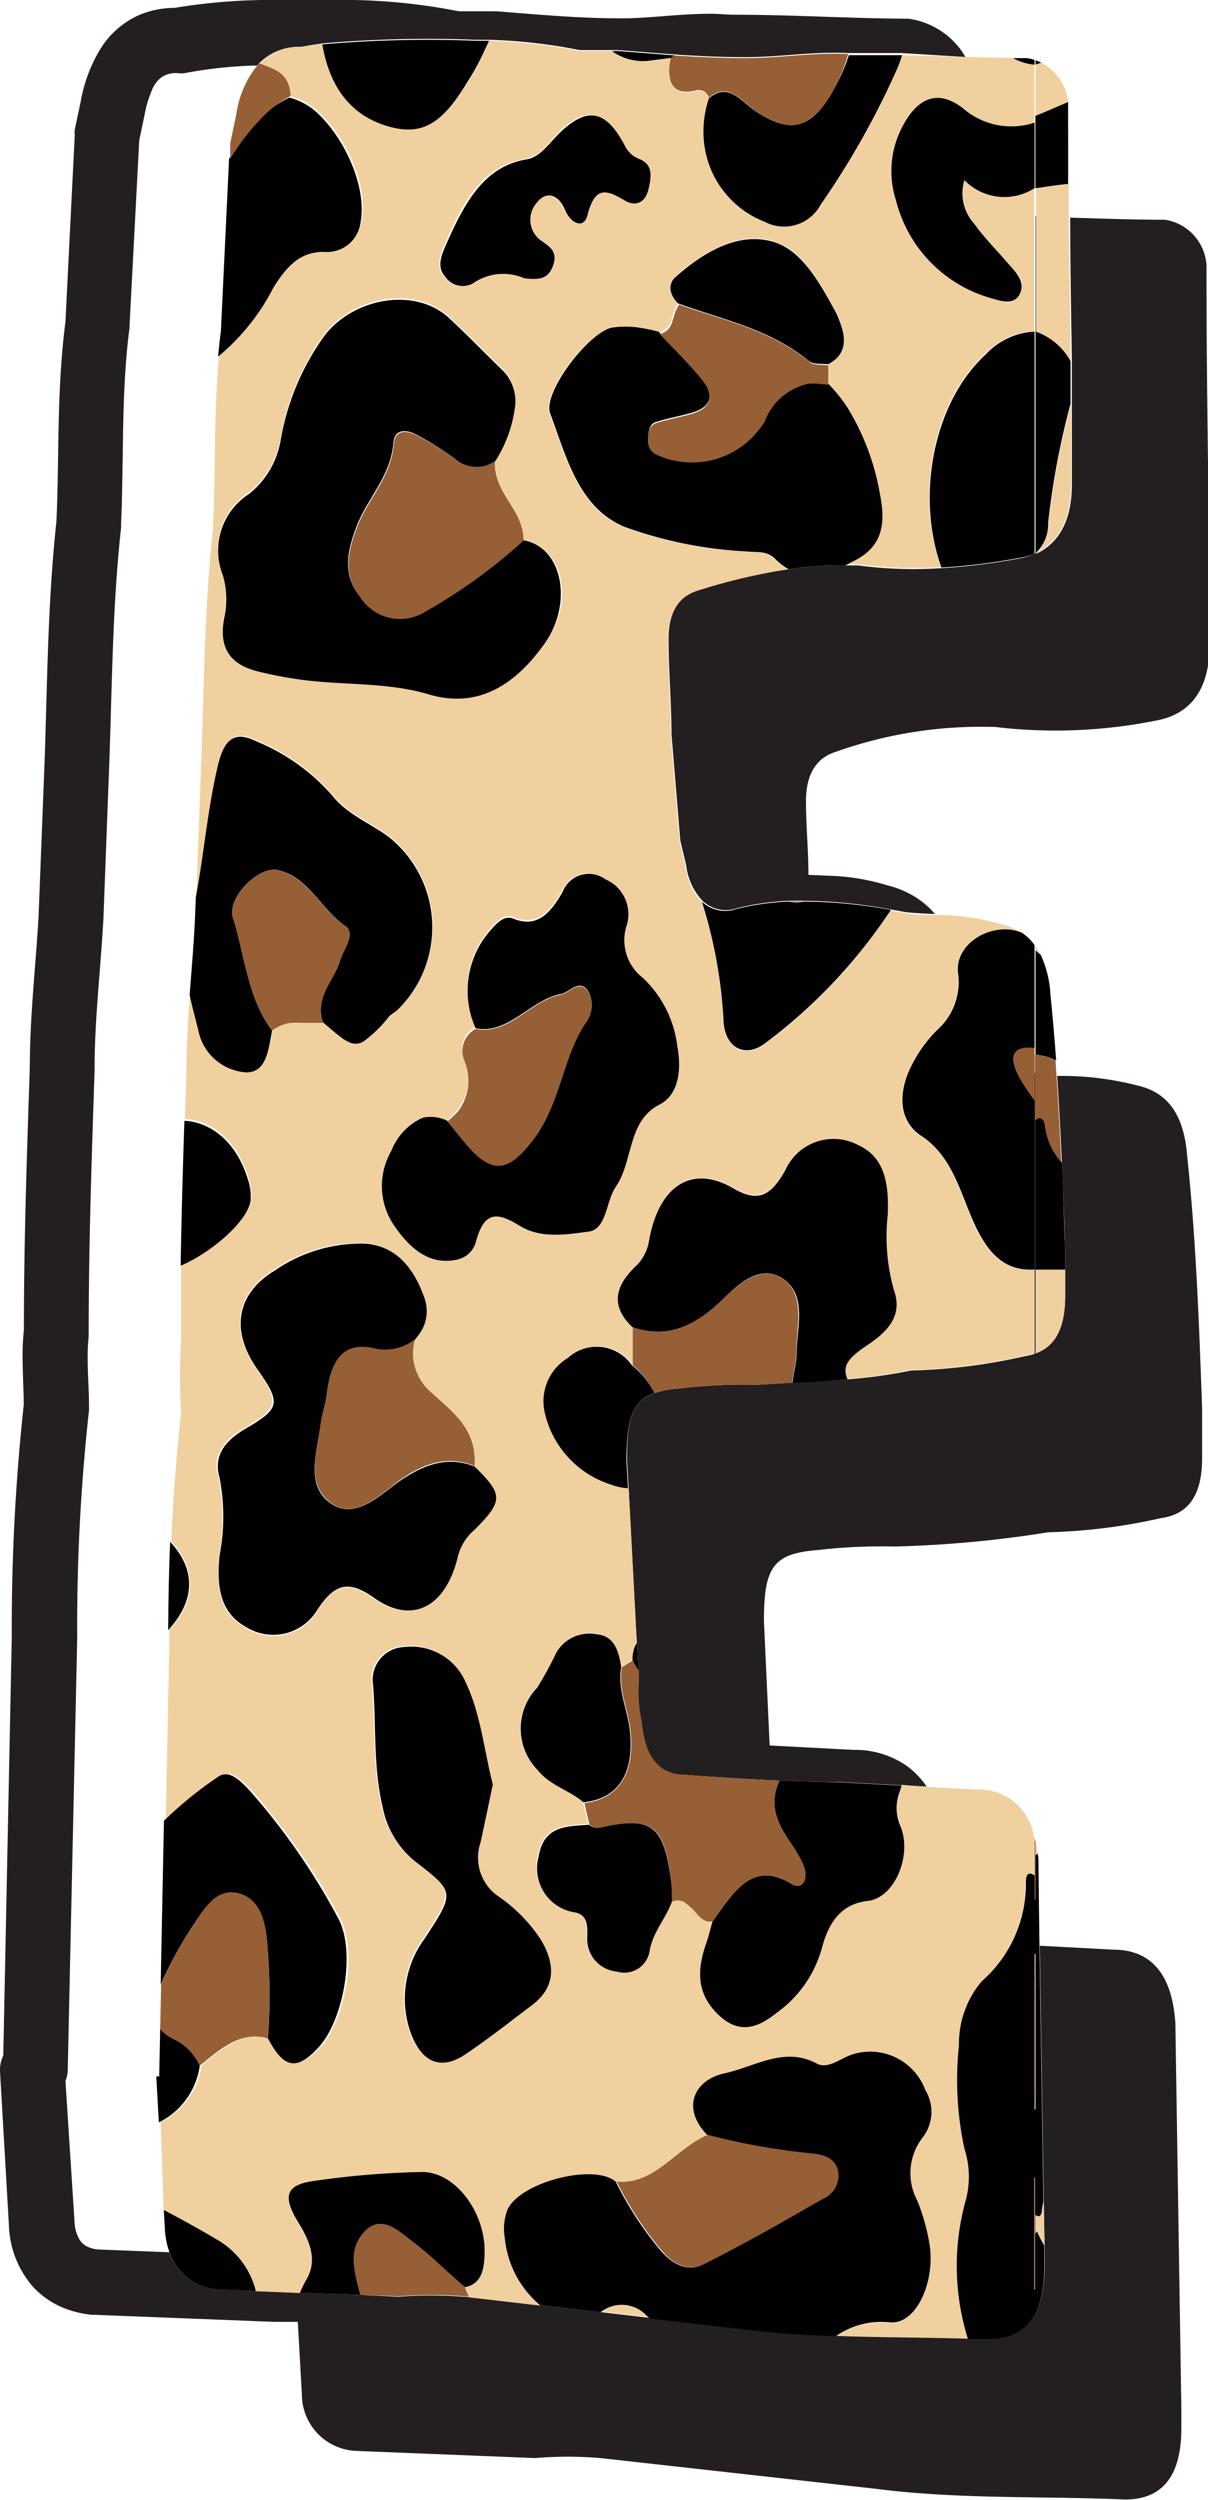
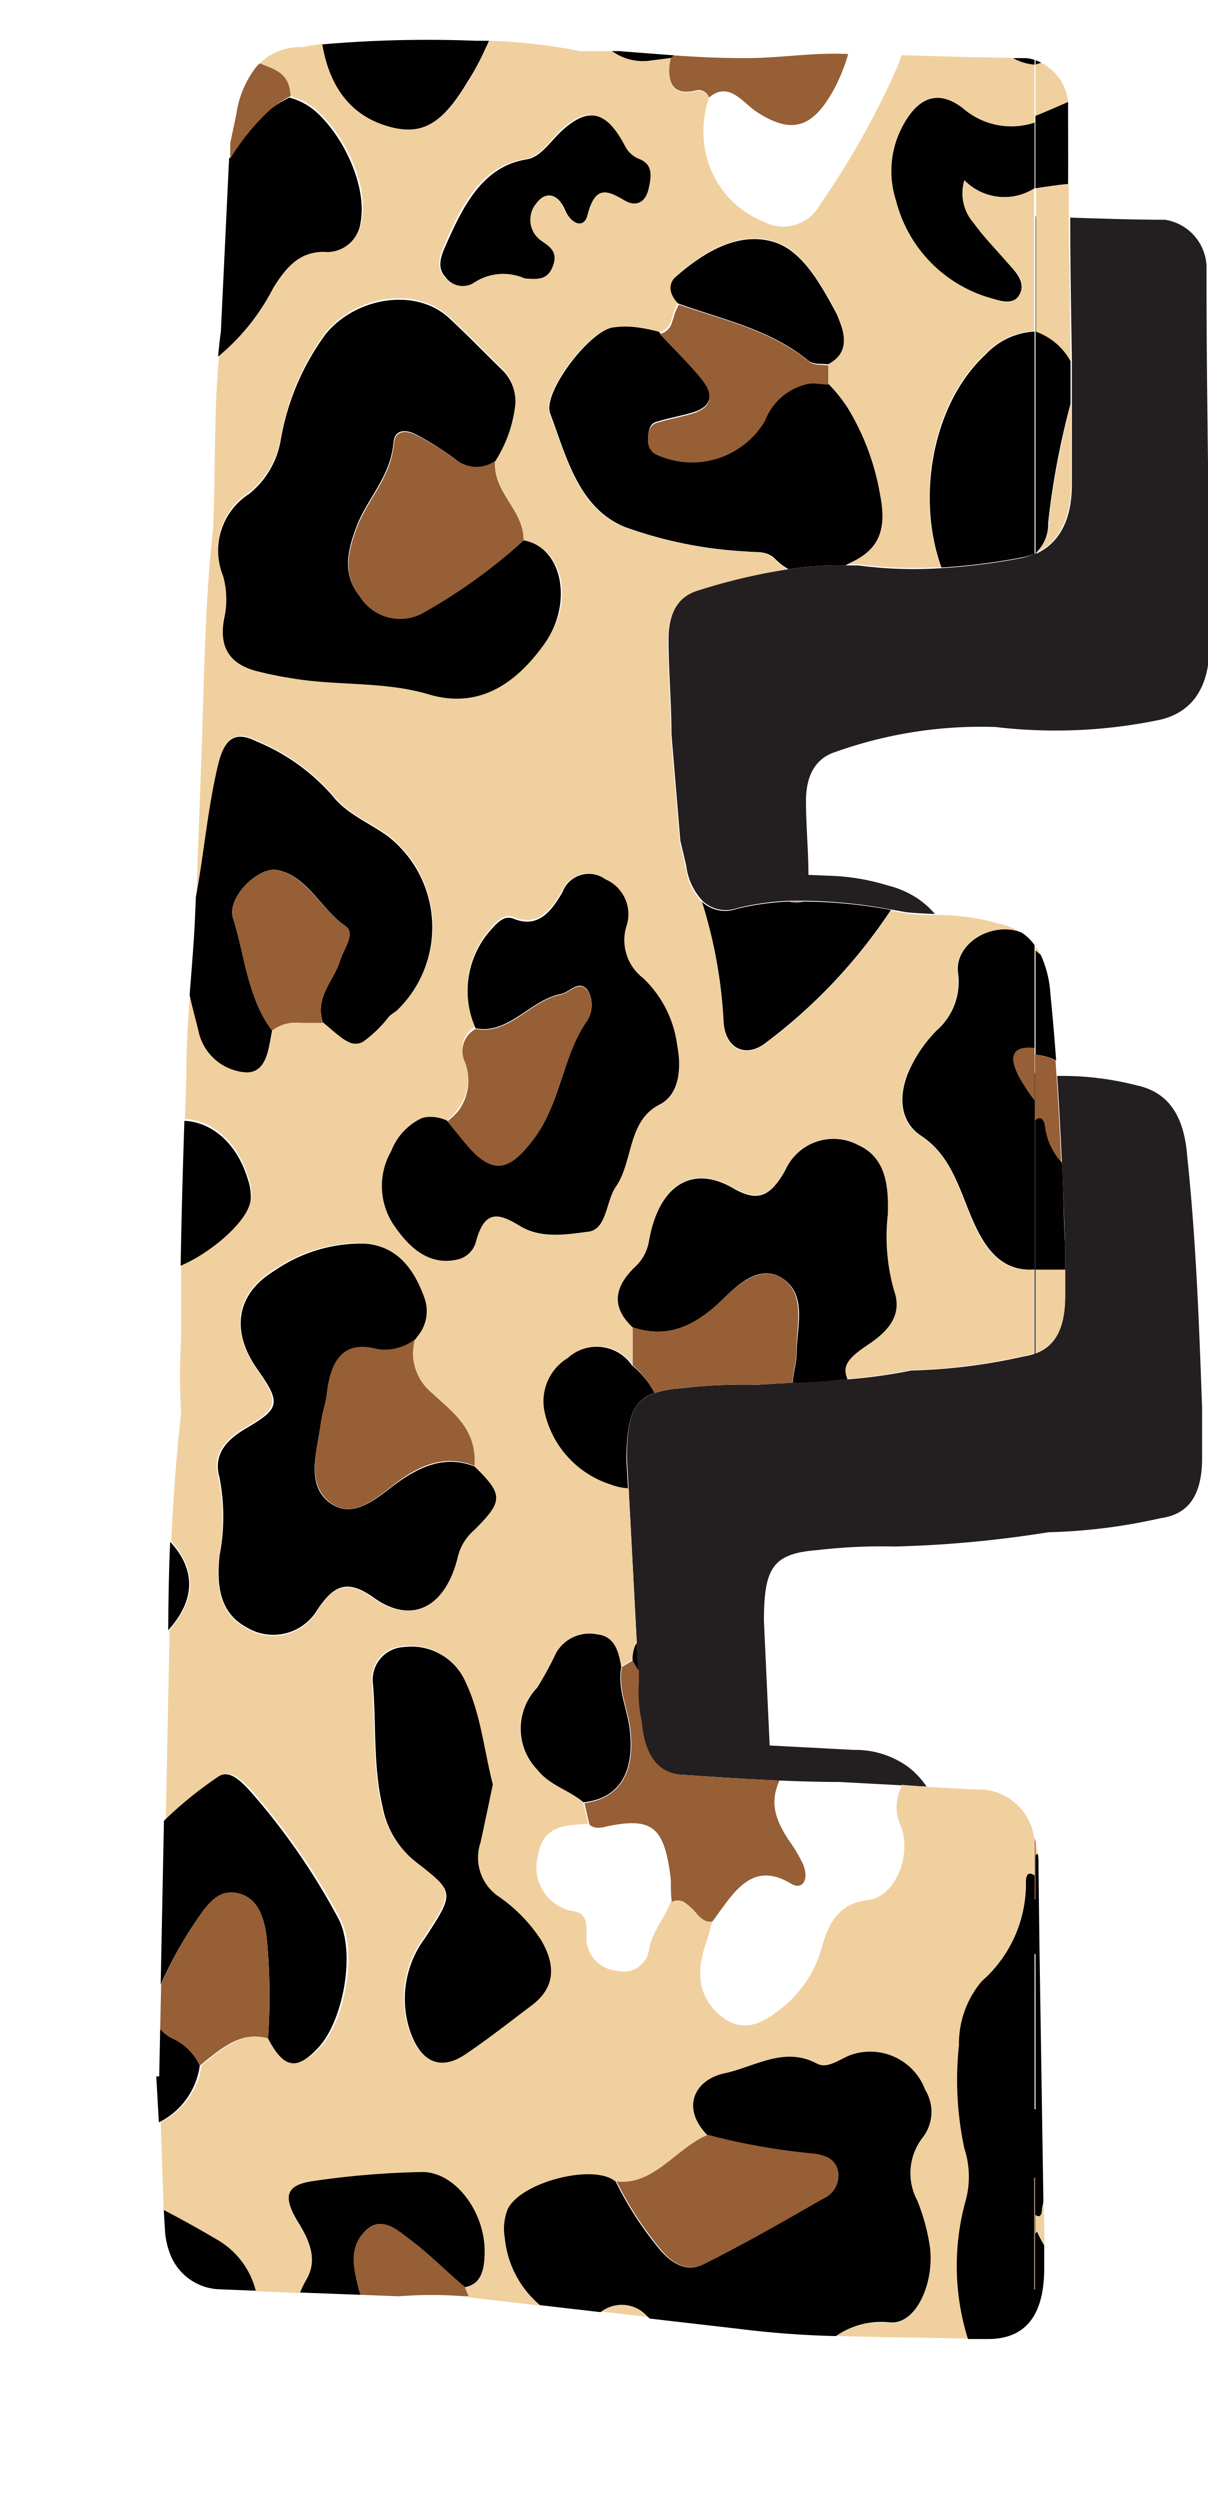
<svg xmlns="http://www.w3.org/2000/svg" viewBox="0 0 73.83 152.69">
  <g id="Layer_2" data-name="Layer 2">
    <g id="Layer_1-2" data-name="Layer 1">
      <path d="M41,3.54a4.88,4.88,0,0,0-.06.52A4.88,4.88,0,0,1,41,3.54Z" fill="#231f20" />
-       <path d="M.2,125.54a2,2,0,0,0-.2.95L.55,136v.07A6,6,0,0,0,2,139.64a5.27,5.27,0,0,0,1.61,1.19,6.2,6.2,0,0,0,2,.54h.14l11,.43h.08c.5,0,.95,0,1.37,0l.25,4.42a3.46,3.46,0,0,0,3.25,3.46l11,.44a24,24,0,0,1,4,0L53.56,152c5.07.65,10.14.43,15.2.65,2.35,0,3.44-1.52,3.44-4.34v-1.3l-.36-23.18v-.21c-.18-3-1.45-4.55-3.8-4.55l-4.49-.24.24,15.53.05,2.72v1.39c0,2.82-1.09,4.33-3.44,4.33l-1.22,0c-2.69-.08-5.38-.07-8.06-.17a58.71,58.71,0,0,1-5.92-.44l-5.46-.63-3.08-.36L33,140.78l-4.4-.51-.26,0a25.15,25.15,0,0,0-4,0L22,140.15,18.34,140l-2.72-.11-2.27-.09a3.35,3.35,0,0,1-3-2.25L6,137.38a1.9,1.9,0,0,1-.65-.17,1.09,1.09,0,0,1-.5-.45,2.3,2.3,0,0,1-.29-1L4,127.09a1.86,1.86,0,0,0,.14-.67L4.72,100v0a118.93,118.93,0,0,1,.72-13.86v-.22c0-1.12-.09-2.13-.08-3a10.47,10.47,0,0,1,.06-1.28l0-.24c0-5.37.18-10.54.36-16v-.07c0-3.09.35-5.86.54-9.2v0l.36-9.53h0c.18-5,.19-9.52.72-14.37V32c.18-4.24,0-8.07.52-12l0-.17L8.51,8.57,8.84,7V7a6.46,6.46,0,0,1,.41-1.4A1.79,1.79,0,0,1,9.9,4.7a1.58,1.58,0,0,1,1-.23,1.61,1.61,0,0,0,.37,0A26.86,26.86,0,0,1,15.73,4l.11-.14a3.47,3.47,0,0,1,2.58-1c.43-.08.86-.15,1.3-.21a74.68,74.68,0,0,1,9.37-.22l.82,0a32.78,32.78,0,0,1,5.52.63h2.35l3.38.26c1.43.1,2.86.17,4.4.17,2.15,0,4.15-.36,6.28-.25.2,0,.4,0,.6,0,.88,0,1.77,0,2.65,0L59,3.48a4,4,0,0,0-.54-.76A4.78,4.78,0,0,0,55.5,1.14l-.3,0C51.85,1.12,48.41.9,44.89.9h0c-.48,0-1-.06-1.4-.06-2,0-3.8.28-5.48.28-2.6,0-4.89-.21-7.62-.43H28.05A36.44,36.44,0,0,0,21.54,0c-1.41,0-2.86,0-4.33,0a36.47,36.47,0,0,0-6.54.48,5.65,5.65,0,0,0-2,.37A5.28,5.28,0,0,0,6.13,3a9.19,9.19,0,0,0-1.2,3.22h0L4.57,7.91a1.06,1.06,0,0,0,0,.31L4,19.65c-.55,4.29-.37,8.21-.55,12.17-.54,5.07-.55,9.65-.72,14.55l-.37,9.51c-.17,3.13-.53,6-.54,9.34h0c-.18,5.39-.36,10.59-.36,16a14.59,14.59,0,0,0-.08,1.59c0,1.08.07,2.07.07,3A126.28,126.28,0,0,0,.72,99.92Z" fill="#231f20" />
      <path d="M63.23,33.81a3.6,3.6,0,0,1-.84.28,37.68,37.68,0,0,1-4.87.61,25.77,25.77,0,0,1-5.08-.17l-.77,0a19.63,19.63,0,0,0-3.48.23A36.43,36.43,0,0,0,42.66,36c-1.26.44-1.8,1.52-1.8,3,0,2,.18,3.9.18,5.85l.54,6.49.36,1.52a3.79,3.79,0,0,0,1,2.16,2.08,2.08,0,0,0,2.12.44,16.11,16.11,0,0,1,3.21-.45c.3,0,.6,0,.91,0a30.85,30.85,0,0,1,5.31.54l.88.16c.6.06,1.19.09,1.77.11a5.14,5.14,0,0,0-1.14-1,5.8,5.8,0,0,0-1.77-.75h0a13.24,13.24,0,0,0-3.4-.58l-1.42-.06c0-1.5-.15-3-.15-4.51s.54-2.6,1.81-3a26.49,26.49,0,0,1,9.77-1.52,31.25,31.25,0,0,0,10-.43c2-.44,3.08-1.95,3.08-4.55,0-7.59-.18-14.73-.18-22.32v-.86a3,3,0,0,0-2.54-2.82c-1.93,0-3.86-.07-5.79-.13,0,3,.06,5.87.1,8.8,0,.87,0,1.73,0,2.6,0,1.61,0,3.24,0,4.89,0,2.16-.76,3.57-2.16,4.23h0V13.21h-.06v20.6Z" fill="#231f20" />
      <path d="M63.23,77.54v5.14a4,4,0,0,1-.66.16,34.9,34.9,0,0,1-6.88.86,31.38,31.38,0,0,1-3.89.54c-1.12.09-2.25.15-3.36.2l-2.16.13a33.69,33.69,0,0,0-4.7.22,6.63,6.63,0,0,0-1.56.28c-1.37.47-1.7,1.56-1.7,4.05l.1,1.77.5,9.47L39,102l0,.77a8,8,0,0,0,.18,2.38c.18,2.17,1.08,3.25,2.71,3.25,1.86.13,3.79.26,5.7.34,1.25.05,2.5.09,3.71.09l3.75.2,1.58.08a5,5,0,0,0-1.18-1.24,5.5,5.5,0,0,0-3.27-1h0l-5.14-.27L46.69,99c0-3.25.54-4.12,3.25-4.33a33.76,33.76,0,0,1,4.71-.22,69.75,69.75,0,0,0,9.41-.87,34.9,34.9,0,0,0,6.87-.86c1.63-.22,2.54-1.3,2.54-3.68V86c-.18-5-.36-10.18-.91-15.38-.18-2.38-1.08-3.9-3.07-4.33a18.33,18.33,0,0,0-4.88-.58c.12,1.78.21,3.54.29,5.29s.14,3.47.2,5.16v3c0,2-.64,3.08-1.81,3.5V65.53h-.06v12Z" fill="#231f20" />
      <path d="M28,67.74a5.24,5.24,0,0,1-.68.75,2.34,2.34,0,0,0-1.24-.23,2.34,2.34,0,0,1,1.24.23A5.24,5.24,0,0,0,28,67.74Z" fill="#231f20" />
-       <path d="M63.23,128.78l.06,0V119.3h-.06Z" fill="#f1d09f" />
      <path d="M63.29,133l-.06,0v6.77l.06,0V133Z" fill="#965f36" />
      <path d="M63.23,116h.06v-3.51l-.06-.24V116Z" fill="#965f36" />
      <path d="M55.09,3.37a6.49,6.49,0,0,1-.26.74,49.94,49.94,0,0,1-4.71,8.38,2.54,2.54,0,0,1-3.42,1.06A5.86,5.86,0,0,1,43,8.3,6.26,6.26,0,0,1,43.33,6a.82.82,0,0,0-.16-.26.65.65,0,0,0-.67-.17c-1.26.29-1.66-.33-1.59-1.47A4.88,4.88,0,0,1,41,3.54l-1.15.15a3.25,3.25,0,0,1-2.45-.57H35.43a32.78,32.78,0,0,0-5.52-.63c-.1.23-.21.45-.32.69A14.48,14.48,0,0,1,28.6,5c-1.63,2.68-2.89,3.34-5,2.67s-3.43-2.35-3.85-5c-.44.06-.87.13-1.3.21a3.47,3.47,0,0,0-2.58,1c.82.4,1.81.55,1.88,2a4,4,0,0,1,1.77,1c1.68,1.58,3,4.52,2.58,6.61a2.07,2.07,0,0,1-2.28,1.81c-1.44,0-2.24.88-3.06,2.21a13.36,13.36,0,0,1-3.37,4.19c-.33,3.56-.21,7-.37,10.58-.54,5-.54,9.53-.73,14.52L12,54.74c.5-2.61.72-5.34,1.34-8,.39-1.67,1-2.19,2.39-1.5a12.41,12.41,0,0,1,4.62,3.31c.87,1.11,2.24,1.65,3.37,2.46a7.05,7.05,0,0,1,.62,10.6c-.17.17-.39.26-.55.44a7.59,7.59,0,0,1-1.57,1.52.92.92,0,0,1-.79.06,2.84,2.84,0,0,1-.66-.41c-.2-.15-.43-.35-.69-.57l-.33-.28c-.26,0-.52,0-.78,0h-.4a5.11,5.11,0,0,0-.78,0,2.46,2.46,0,0,0-1.12.46c-.22,1.16-.34,2.62-1.63,2.56a3.19,3.19,0,0,1-2.89-2.57c-.18-.73-.38-1.44-.53-2.16-.13,1.62-.23,3.23-.23,5l-.09,2.68c1.67.08,3.2,1.35,3.87,3.55a3.25,3.25,0,0,1,.18,1.34c-.16,1.32-2.49,3.26-4.28,4,0,1.49,0,3,0,4.5a38.37,38.37,0,0,0,0,4.55c-.31,2.79-.49,5.31-.6,7.86,1.56,1.72,1.53,3.59-.12,5.4,0,.28,0,.54,0,.82l-.22,10.82a23.62,23.62,0,0,1,3.27-2.66c.69-.52,1.38.2,1.92.76a40.74,40.74,0,0,1,5.41,7.76c1.2,2.06.34,6.5-1.24,8.07-1.32,1.31-2.1,1.14-3-.64-1.68-.49-2.91.66-4.17,1.66a4.56,4.56,0,0,1-2.5,3.47L10,135c1.11.58,2.21,1.19,3.29,1.83a5,5,0,0,1,2.32,3.1l2.72.11a7,7,0,0,1,.38-.78c.7-1.18.22-2.34-.46-3.45-1-1.65-.8-2.34.9-2.58a52.3,52.3,0,0,1,6.6-.55c2,0,3.88,2.4,3.86,4.83,0,1-.14,2-1.23,2.21a4.17,4.17,0,0,0,.24.58l4.4.51a6.13,6.13,0,0,1-2.17-4.13,3.19,3.19,0,0,1,.18-1.74c.8-1.69,5.32-2.82,6.61-1.67,2.29.26,3.66-2.08,5.58-2.85-1.6-1.66-.71-3.38,1.07-3.77s3.63-1.66,5.64-.59c.65.35,1.39-.28,2.07-.53a3.59,3.59,0,0,1,4.54,2.14,2.56,2.56,0,0,1-.17,2.92,3.54,3.54,0,0,0-.32,3.83,12.31,12.31,0,0,1,.77,2.81c.3,2.25-.87,4.82-2.47,4.63a4.87,4.87,0,0,0-3.24.8c2.68.1,5.37.09,8.06.17a14.9,14.9,0,0,1-.12-8.53,5.58,5.58,0,0,0-.1-3.11,19.88,19.88,0,0,1-.33-6.3A5.91,5.91,0,0,1,60,121a7.91,7.91,0,0,0,2.68-5.87c0-.24,0-.92.53-.54v-2.3a3.41,3.41,0,0,0-3.56-3l-3-.16L55.1,109c0,.14-.08.28-.14.44a2.72,2.72,0,0,0,.09,2.07c.71,1.83-.36,4.35-2,4.53s-2.37,1.23-2.81,2.85a7.21,7.21,0,0,1-2.79,4c-1.24.94-2.41,1.21-3.65,0s-1.18-2.7-.63-4.29c.15-.43.25-.87.38-1.31a.73.73,0,0,1-.53-.07,1.7,1.7,0,0,1-.43-.35,3.61,3.61,0,0,0-.84-.78.81.81,0,0,0-.73,0c-.28.77-.76,1.38-1.09,2.13a4.69,4.69,0,0,0-.26.8,1.56,1.56,0,0,1-2,1.33,2,2,0,0,1-1.82-2.14c0-.79,0-1.3-.71-1.47a2.72,2.72,0,0,1-2.26-3.42c.32-1.93,1.8-1.83,3.07-1.94-.11-.44-.21-.88-.31-1.32-.89-.77-2-1-2.83-2a3.61,3.61,0,0,1,0-5A21.8,21.8,0,0,0,34,100.93a2.34,2.34,0,0,1,2.49-1.15c1,.14,1.32,1,1.48,2l.69-.42a2.17,2.17,0,0,1,.17-.91l.09-.12-.5-9.47a3.55,3.55,0,0,1-1.06-.23,6,6,0,0,1-4-4.28,3.1,3.1,0,0,1,1.39-3.45,2.61,2.61,0,0,1,3.91.45c0-.77,0-1.55,0-2.32-1.37-1.3-1.06-2.51.14-3.68a2.76,2.76,0,0,0,.87-1.62c.58-3.29,2.56-4.66,5.09-3.22,1.56.89,2.33.53,3.24-1.08a3.22,3.22,0,0,1,4.42-1.53c1.67.76,1.87,2.44,1.81,4.24a12,12,0,0,0,.38,4.64c.56,1.56-.45,2.54-1.54,3.28-1.26.86-1.65,1.34-1.3,2.15a31.38,31.38,0,0,0,3.89-.54,34.9,34.9,0,0,0,6.88-.86,4,4,0,0,0,.66-.16V77.54c-2.49.18-3.42-2-4.26-4.19-.64-1.64-1.26-3.07-2.71-4-1.2-.77-1.38-2.28-.76-3.81a8.32,8.32,0,0,1,1.75-2.6,3.93,3.93,0,0,0,1.3-3.52c-.19-1.57,1.57-2.86,3.28-2.62a2.87,2.87,0,0,1,.62.17,3.8,3.8,0,0,0-1.33-.55,13.83,13.83,0,0,0-4-.54c-.58,0-1.17,0-1.77-.11l-.88-.16a32.63,32.63,0,0,1-7.68,8.14c-1.2.92-2.49.33-2.55-1.4A29.24,29.24,0,0,0,42.9,55.1a3.79,3.79,0,0,1-1-2.16l-.36-1.52L41,44.93c0-2-.18-3.9-.18-5.85,0-1.52.54-2.6,1.8-3a36.43,36.43,0,0,1,5.53-1.31,3.65,3.65,0,0,1-.81-.62c-.51-.53-1.15-.39-1.74-.46a25.72,25.72,0,0,1-7.49-1.51c-2.79-1.18-3.49-4.23-4.52-6.91-.51-1.31,2.44-5.1,3.84-5.26A5.5,5.5,0,0,1,39,20a11.61,11.61,0,0,1,1.27.29,1,1,0,0,0,.76-.74l.09-.27a2.8,2.8,0,0,1,.33-.79l-.17-.19a1.75,1.75,0,0,1-.23-.42.9.9,0,0,1,.3-1.05c1.74-1.52,3.77-2.69,5.86-2.12,1.78.48,2.9,2.53,3.91,4.37a5.09,5.09,0,0,1,.22.54c.45,1.14.33,2.05-.73,2.59,0,.39,0,.79,0,1.18a9.52,9.52,0,0,1,1.17,1.45,15,15,0,0,1,2,5.35c.42,2.09-.07,3.31-1.74,4.1l-.38.17.77,0a25.77,25.77,0,0,0,5.08.17c-1.57-4.37-.51-10.09,2.69-13a4.39,4.39,0,0,1,3-1.41V11.5A3.41,3.41,0,0,1,58.94,11a2.76,2.76,0,0,0,.58,2.64c.61.84,1.34,1.57,2,2.35.46.53,1.23,1,.82,1.9s-1.11.51-1.67.34a8.32,8.32,0,0,1-5.92-6,5.82,5.82,0,0,1,.33-4.39c1-1.9,2.22-2.43,3.76-1.24a4.51,4.51,0,0,0,4.38.91V3.94a3.21,3.21,0,0,1-1.31-.4L59,3.48Zm-35.68,95A3.14,3.14,0,0,1,15,99.4c-1.61-.88-1.8-2.56-1.61-4.36a12.49,12.49,0,0,0-.05-4.87c-.42-1.5.6-2.38,1.67-3,2-1.19,2.09-1.52.69-3.53-1.67-2.38-1.29-4.66,1-6.07a9.33,9.33,0,0,1,5.56-1.66c1.81.15,2.91,1.37,3.6,3.29a2.39,2.39,0,0,1-.41,2.37l-.21.28a4,4,0,0,0-.11,1,3.19,3.19,0,0,0,1.2,2.31c1.17,1.11,2.71,2.12,2.56,4.41,1.76,1.72,1.77,2.1,0,3.87A3.13,3.13,0,0,0,28,95c-.73,3.12-2.79,4.29-5.17,2.62C21.32,96.54,20.48,96.73,19.41,98.33ZM33,118.42c1,1.69.86,2.89-.56,4s-2.68,2.11-4.07,3c-1.55,1-2.77.45-3.41-1.56a6.2,6.2,0,0,1,.95-5.54c1.83-2.8,1.83-2.81-.58-4.68a5.57,5.57,0,0,1-2-3.31c-.57-2.45-.39-5-.59-7.49a2,2,0,0,1,1.88-2.3,3.62,3.62,0,0,1,3.81,2.22c.9,1.91,1.11,4.12,1.63,6.17-.26,1.24-.5,2.39-.75,3.54a2.87,2.87,0,0,0,1,3.23A9.63,9.63,0,0,1,33,118.42Zm7.27-50.94c-1.95,1-1.59,3.47-2.65,5-.61.88-.55,2.6-1.67,2.75-1.39.18-2.94.43-4.22-.36s-2.13-1-2.65.93A1.51,1.51,0,0,1,28,76.91c-1.67.39-2.9-.57-3.88-2a4.27,4.27,0,0,1-.22-4.61,3.68,3.68,0,0,1,1.84-2,1.37,1.37,0,0,1,.35-.08,2.34,2.34,0,0,1,1.24.23,5.24,5.24,0,0,0,.68-.75,3.14,3.14,0,0,0,.39-3,1.53,1.53,0,0,1,.66-2,5.59,5.59,0,0,1,1-6.09c.38-.42.79-.82,1.32-.6,1.45.58,2.28-.34,3-1.65A1.71,1.71,0,0,1,37,53.7a2.32,2.32,0,0,1,1.29,2.82,2.91,2.91,0,0,0,1,3.21,6.87,6.87,0,0,1,2.09,4.14C41.68,65.39,41.46,66.9,40.29,67.48Zm-7-28.26c-1.81,2.47-4.07,4-7,3.12-2.75-.79-5.62-.48-8.41-1a22.49,22.49,0,0,1-2.28-.47c-1.41-.4-2.27-1.3-1.88-3.25a5.23,5.23,0,0,0-.08-2.55,4.11,4.11,0,0,1,1.6-5,5.35,5.35,0,0,0,1.93-3.31,15.26,15.26,0,0,1,2.74-6.44c1.8-2.22,5.46-2.89,7.53-1,1.14,1.05,2.22,2.18,3.33,3.25a2.66,2.66,0,0,1,.7,2.3,8,8,0,0,1-1.2,3.22C30.16,30.1,32,31.07,32,33,34.38,33.41,35.18,36.7,33.33,39.22Zm4.86-27c-1.06-.62-1.81-1-2.29.9-.23.88-1,.47-1.36-.31-.44-1-1.19-1.17-1.73-.46a1.56,1.56,0,0,0,.31,2.35c.5.35,1,.67.67,1.52s-.93.82-1.73.75a3.24,3.24,0,0,0-3.18.31,1.3,1.3,0,0,1-1.69-.41c-.5-.56-.23-1.27,0-1.84,1.08-2.52,2.27-4.91,5-5.33.85-.14,1.41-1,2-1.62,1.68-1.63,2.82-1.4,4,.83a1.64,1.64,0,0,0,.91.79c.81.35.68,1.09.52,1.8C39.42,12.47,38.78,12.6,38.19,12.25Z" fill="#f1d09f" />
      <path d="M36.75,141.16l-.09,0,3.08.36-.18-.17A2.08,2.08,0,0,0,36.75,141.16Z" fill="#f1d09f" />
      <path d="M63.23,33.81V20.25a4.39,4.39,0,0,0-3,1.41c-3.2,2.95-4.26,8.67-2.69,13a37.68,37.68,0,0,0,4.87-.61A3.6,3.6,0,0,0,63.23,33.81Z" fill="#010101" />
      <path d="M58.55,59.41a3.93,3.93,0,0,1-1.3,3.52,8.32,8.32,0,0,0-1.75,2.6c-.62,1.53-.44,3,.76,3.81,1.45.94,2.07,2.37,2.71,4,.84,2.16,1.77,4.37,4.26,4.19V67.2a14.82,14.82,0,0,1-.89-1.34c-.7-1.29-.53-2,.89-1.84v-6.3a3,3,0,0,0-.78-.76,2.87,2.87,0,0,0-.62-.17C60.12,56.55,58.36,57.84,58.55,59.41Z" fill="#010101" />
      <path d="M58.85,6.61c-1.54-1.19-2.8-.66-3.76,1.24a5.82,5.82,0,0,0-.33,4.39,8.32,8.32,0,0,0,5.92,6c.56.17,1.34.42,1.67-.34S62,16.53,61.53,16c-.67-.78-1.4-1.51-2-2.35A2.76,2.76,0,0,1,58.94,11a3.41,3.41,0,0,0,4.29.49v-4A4.51,4.51,0,0,1,58.85,6.61Z" fill="#010101" />
      <path d="M63.23,3.66a2.4,2.4,0,0,0-.48-.11h-.83a3.21,3.21,0,0,0,1.31.4Z" fill="#010101" />
      <path d="M62.34,65.86a14.82,14.82,0,0,0,.89,1.34V64C61.81,63.84,61.64,64.57,62.34,65.86Z" fill="#965f36" />
      <path d="M32,33a32.73,32.73,0,0,1-6.07,4.37A2.88,2.88,0,0,1,22,36.43c-1.09-1.32-.77-2.79-.23-4.22.66-1.78,2.09-3.05,2.28-5.19.07-.84.81-.78,1.35-.5A19.65,19.65,0,0,1,27.78,28a2,2,0,0,0,2.48.18,8,8,0,0,0,1.2-3.22,2.66,2.66,0,0,0-.7-2.3c-1.11-1.07-2.19-2.2-3.33-3.25-2.07-1.89-5.73-1.22-7.53,1a15.26,15.26,0,0,0-2.74,6.44,5.35,5.35,0,0,1-1.93,3.31,4.11,4.11,0,0,0-1.6,5,5.23,5.23,0,0,1,.08,2.55c-.39,1.95.47,2.85,1.88,3.25a22.49,22.49,0,0,0,2.28.47c2.79.47,5.66.16,8.41,1,3,.85,5.24-.65,7-3.12S34.38,33.41,32,33Z" fill="#010101" />
      <path d="M15.32,73.29A3.25,3.25,0,0,0,15.14,72c-.67-2.2-2.2-3.47-3.87-3.55-.1,3-.18,5.9-.23,8.85C12.83,76.55,15.16,74.61,15.32,73.29Z" fill="#010101" />
      <path d="M54.36,141.83c1.6.19,2.77-2.38,2.47-4.63a12.31,12.31,0,0,0-.77-2.81,3.54,3.54,0,0,1,.32-3.83,2.56,2.56,0,0,0,.17-2.92A3.59,3.59,0,0,0,52,125.5c-.68.25-1.42.88-2.07.53-2-1.07-3.78.19-5.64.59s-2.67,2.11-1.07,3.77a40.3,40.3,0,0,0,6.52,1.15c.62.1,1.28.29,1.44,1.09a1.54,1.54,0,0,1-.94,1.67c-2.41,1.38-4.83,2.76-7.29,4-.92.46-1.83,0-2.57-.85a20.81,20.81,0,0,1-2.74-4.2c-1.29-1.15-5.81,0-6.61,1.67a3.19,3.19,0,0,0-.18,1.74A6.13,6.13,0,0,0,33,140.78l3.63.42.09,0a2.08,2.08,0,0,1,2.81.23l.18.17,5.46.63a58.71,58.71,0,0,0,5.92.44A4.87,4.87,0,0,1,54.36,141.83Z" fill="#010101" />
      <path d="M10.4,94.16c-.08,1.75-.11,3.52-.12,5.4C11.93,97.75,12,95.88,10.4,94.16Z" fill="#010101" />
      <path d="M44.17,79.36c1-1,2.38-2.23,3.76-1.21s.78,2.88.76,4.43c0,.62-.19,1.24-.25,1.86,1.11,0,2.24-.11,3.36-.2-.35-.81,0-1.29,1.3-2.15,1.09-.74,2.1-1.72,1.54-3.28a12,12,0,0,1-.38-4.64c.06-1.8-.14-3.48-1.81-4.24A3.22,3.22,0,0,0,48,71.46c-.91,1.61-1.68,2-3.24,1.08-2.53-1.44-4.51-.07-5.09,3.22a2.76,2.76,0,0,1-.87,1.62c-1.2,1.17-1.51,2.38-.14,3.68C40.8,81.78,42.52,81,44.17,79.36Z" fill="#010101" />
      <path d="M28,95A3.13,3.13,0,0,1,29,93.43c1.77-1.77,1.76-2.15,0-3.87-1.82-.71-3.37,0-4.93,1.15-1.17.9-2.6,2.14-4,1s-.67-3.14-.46-4.8c.08-.59.29-1.15.36-1.73.25-2.22,1.13-3.29,3.11-2.75a3,3,0,0,0,2.23-.54l.21-.28a2.39,2.39,0,0,0,.41-2.37c-.69-1.92-1.79-3.14-3.6-3.29a9.33,9.33,0,0,0-5.56,1.66c-2.33,1.41-2.71,3.69-1,6.07,1.4,2,1.34,2.34-.69,3.53-1.07.62-2.09,1.5-1.67,3A12.49,12.49,0,0,1,13.42,95c-.19,1.8,0,3.48,1.61,4.36a3.14,3.14,0,0,0,4.38-1.07c1.07-1.6,1.91-1.79,3.43-.72C25.22,99.28,27.28,98.11,28,95Z" fill="#010101" />
      <path d="M39.3,59.73a2.91,2.91,0,0,1-1-3.21A2.32,2.32,0,0,0,37,53.7a1.71,1.71,0,0,0-2.61.76c-.74,1.31-1.57,2.23-3,1.65-.53-.22-.94.18-1.32.6a5.59,5.59,0,0,0-1,6.09c2,.4,3.37-1.75,5.2-2.09.56-.11,1.11-.93,1.65-.23a1.76,1.76,0,0,1-.15,2c-1.38,2.12-1.55,4.95-3.11,7s-2.53,2.31-4.17.37c-.39-.46-.77-.94-1.15-1.4a2.34,2.34,0,0,0-1.24-.23,1.37,1.37,0,0,0-.35.08,3.68,3.68,0,0,0-1.84,2,4.27,4.27,0,0,0,.22,4.61c1,1.44,2.21,2.4,3.88,2a1.51,1.51,0,0,0,1.09-1.12c.52-1.89,1.35-1.73,2.65-.93s2.83.54,4.22.36c1.12-.15,1.06-1.87,1.67-2.75,1.06-1.52.7-4,2.65-5,1.17-.58,1.39-2.09,1.1-3.61A6.87,6.87,0,0,0,39.3,59.73Z" fill="#010101" />
      <path d="M23.57,7.67c2.14.67,3.4,0,5-2.67a14.48,14.48,0,0,0,1-1.82c.11-.24.22-.46.32-.69l-.82,0a74.68,74.68,0,0,0-9.37.22C20.14,5.32,21.44,7,23.57,7.67Z" fill="#010101" />
      <path d="M49.14,55.06a1.65,1.65,0,0,1-.91,0,16.11,16.11,0,0,0-3.21.45,2.08,2.08,0,0,1-2.12-.44,29.24,29.24,0,0,1,1.32,7.24c.06,1.73,1.35,2.32,2.55,1.4a32.63,32.63,0,0,0,7.68-8.14A30.85,30.85,0,0,0,49.14,55.06Z" fill="#010101" />
      <path d="M10.6,124.52a2.39,2.39,0,0,1-.81-.61l-.06,2.9H9.55l.16,2.81a4.56,4.56,0,0,0,2.5-3.47A3.32,3.32,0,0,0,10.6,124.52Z" fill="#010101" />
      <path d="M12.36,116.77c.61-.83,1.32-1.41,2.32-1.11s1.46,1.43,1.6,2.52a35.91,35.91,0,0,1,.1,6.31c.93,1.78,1.71,2,3,.64,1.58-1.57,2.44-6,1.24-8.07a40.74,40.74,0,0,0-5.41-7.76c-.54-.56-1.23-1.28-1.92-.76a23.62,23.62,0,0,0-3.27,2.66l-.2,10A25.51,25.51,0,0,1,12.36,116.77Z" fill="#010101" />
      <path d="M16.29,6.87A13.78,13.78,0,0,0,14,9.7l-.5,10.53c-.07.52-.12,1-.17,1.55a13.36,13.36,0,0,0,3.37-4.19c.82-1.33,1.62-2.19,3.06-2.21a2.07,2.07,0,0,0,2.28-1.81c.38-2.09-.9-5-2.58-6.61a4,4,0,0,0-1.77-1h0A5.75,5.75,0,0,0,16.29,6.87Z" fill="#010101" />
      <path d="M52.05,34.33c1.67-.79,2.16-2,1.74-4.1a15,15,0,0,0-2-5.35,9.52,9.52,0,0,0-1.17-1.45L50,23.37a2.79,2.79,0,0,0-.58,0,3.64,3.64,0,0,0-2.67,2.28,5.19,5.19,0,0,1-6.73,2,.88.88,0,0,1-.41-.79c0-.51.08-1,.52-1.1.69-.22,1.4-.34,2.1-.54,1.26-.35,1.49-1.08.6-2.18s-1.71-1.86-2.57-2.78A11.61,11.61,0,0,0,39,20,5.5,5.5,0,0,0,37.47,20c-1.4.16-4.35,4-3.84,5.26,1,2.68,1.73,5.73,4.52,6.91a25.72,25.72,0,0,0,7.49,1.51c.59.07,1.23-.07,1.74.46a3.65,3.65,0,0,0,.81.62,19.63,19.63,0,0,1,3.48-.23Z" fill="#010101" />
      <path d="M13.3,136.8c-1.08-.64-2.18-1.25-3.29-1.83l.08,1.37a5.07,5.07,0,0,0,.27,1.22,3.35,3.35,0,0,0,3,2.25l2.27.09A5,5,0,0,0,13.3,136.8Z" fill="#010101" />
      <path d="M11.59,60.76c.15.72.35,1.43.53,2.16A3.19,3.19,0,0,0,15,65.49c1.29.06,1.41-1.4,1.63-2.56C15.14,61,15,58.4,14.24,56.07c-.39-1.27,1.55-3.15,2.69-2.94,1.85.36,2.7,2.4,4.16,3.41.69.46-.09,1.42-.3,2.11-.37,1.25-1.54,2.17-1.07,3.77l.33.28c.26.22.49.42.69.57a2.84,2.84,0,0,0,.66.41.92.92,0,0,0,.79-.06,7.59,7.59,0,0,0,1.57-1.52c.16-.18.38-.27.55-.44a7.05,7.05,0,0,0-.62-10.6c-1.13-.81-2.5-1.35-3.37-2.46a12.41,12.41,0,0,0-4.62-3.31c-1.37-.69-2-.17-2.39,1.5-.62,2.61-.84,5.34-1.34,8l-.07,1.67C11.82,57.92,11.7,59.34,11.59,60.76Z" fill="#010101" />
      <path d="M30.37,115.75a2.87,2.87,0,0,1-1-3.23c.25-1.15.49-2.3.75-3.54-.52-2-.73-4.26-1.63-6.17a3.62,3.62,0,0,0-3.81-2.22,2,2,0,0,0-1.88,2.3c.2,2.49,0,5,.59,7.49a5.57,5.57,0,0,0,2,3.31c2.41,1.87,2.41,1.88.58,4.68a6.2,6.2,0,0,0-.95,5.54c.64,2,1.86,2.6,3.41,1.56,1.39-.93,2.74-2,4.07-3s1.56-2.32.56-4A9.63,9.63,0,0,0,30.37,115.75Z" fill="#010101" />
      <path d="M22.33,136.25c1-1,2,0,2.86.63,1.11.85,2.13,1.87,3.2,2.81,1.09-.19,1.22-1.18,1.23-2.21,0-2.43-1.83-4.87-3.86-4.83a52.3,52.3,0,0,0-6.6.55c-1.7.24-1.92.93-.9,2.58.68,1.11,1.16,2.27.46,3.45a7,7,0,0,0-.38.78l3.69.14c0-.13-.08-.27-.11-.4C21.59,138.49,21.37,137.18,22.33,136.25Z" fill="#010101" />
-       <path d="M51,5.38c-1.35,2.51-2.67,2.86-4.87,1.38C45.29,6.18,44.51,5,43.33,6A6.26,6.26,0,0,0,43,8.3a5.86,5.86,0,0,0,3.74,5.25,2.54,2.54,0,0,0,3.42-1.06,49.94,49.94,0,0,0,4.71-8.38,6.49,6.49,0,0,0,.26-.74c-.88,0-1.77,0-2.65,0-.2,0-.4,0-.6,0A11,11,0,0,1,51,5.38Z" fill="#010101" />
-       <path d="M47.64,108.74c-.55,1.23-.37,2.21.55,3.62a9.6,9.6,0,0,1,.87,1.45c.42.93,0,1.67-.71,1.23-2.43-1.46-3.53.59-4.8,2.3a.73.73,0,0,1-.53-.07.73.73,0,0,0,.53.07c-.13.44-.23.88-.38,1.31-.55,1.59-.63,3,.63,4.29s2.41,1,3.65,0a7.21,7.21,0,0,0,2.79-4c.44-1.62,1.22-2.67,2.81-2.85s2.71-2.7,2-4.53a2.72,2.72,0,0,1-.09-2.07c.06-.16.1-.3.14-.44l-3.75-.2C50.14,108.83,48.89,108.79,47.64,108.74Z" fill="#010101" />
      <path d="M43.55,117.34c1.27-1.71,2.37-3.76,4.8-2.3.72.44,1.13-.3.71-1.23a9.6,9.6,0,0,0-.87-1.45c-.92-1.41-1.1-2.39-.55-3.62-1.91-.08-3.84-.21-5.7-.34-1.63,0-2.53-1.08-2.71-3.25a8,8,0,0,1-.18-2.38l0-.77c-.12-.2-.24-.4-.35-.61l-.69.42c-.25,1.36.38,2.56.52,3.85.3,2.62-.68,4.19-2.81,4.46.1.44.2.88.31,1.32.41.33.83.14,1.26.06,2.63-.5,3.33.13,3.71,3.29,0,.45,0,.91.06,1.36a.81.81,0,0,1,.73,0,3.61,3.61,0,0,1,.84.78,1.7,1.7,0,0,0,.43.35A.73.73,0,0,0,43.55,117.34Z" fill="#965f36" />
      <path d="M40.91,4.06c-.07,1.14.33,1.76,1.59,1.47a.65.65,0,0,1,.67.17.82.82,0,0,1,.16.26c1.18-1,2,.22,2.81.8,2.2,1.48,3.52,1.13,4.87-1.38a11,11,0,0,0,.83-2.08c-2.13-.11-4.13.25-6.28.25-1.54,0-3-.07-4.4-.17L41,3.54A4.88,4.88,0,0,0,40.91,4.06Z" fill="#965f36" />
      <path d="M27.78,28a19.65,19.65,0,0,0-2.35-1.43c-.54-.28-1.28-.34-1.35.5-.19,2.14-1.62,3.41-2.28,5.19-.54,1.43-.86,2.9.23,4.22a2.88,2.88,0,0,0,3.91.91A32.73,32.73,0,0,0,32,33c0-1.9-1.85-2.87-1.75-4.84A2,2,0,0,1,27.78,28Z" fill="#965f36" />
      <path d="M39.82,3.69,41,3.54h0l.19-.16-3.38-.26h-.41A3.25,3.25,0,0,0,39.82,3.69Z" fill="#010101" />
      <path d="M40,85.07a6.63,6.63,0,0,1,1.56-.28,33.69,33.69,0,0,1,4.7-.22l2.16-.13c.06-.62.24-1.24.25-1.86,0-1.55.56-3.45-.76-4.43s-2.71.2-3.76,1.21c-1.65,1.61-3.37,2.42-5.48,1.7,0,.77,0,1.55,0,2.32A5.19,5.19,0,0,1,40,85.07Z" fill="#965f36" />
      <path d="M43,138.29c2.46-1.23,4.88-2.61,7.29-4a1.54,1.54,0,0,0,.94-1.67c-.16-.8-.82-1-1.44-1.09a40.3,40.3,0,0,1-6.52-1.15c-1.92.77-3.29,3.11-5.58,2.85a20.81,20.81,0,0,0,2.74,4.2C41.13,138.26,42,138.75,43,138.29Z" fill="#965f36" />
      <path d="M39.64,11.53c.16-.71.29-1.45-.52-1.8a1.64,1.64,0,0,1-.91-.79c-1.16-2.23-2.3-2.46-4-.83-.64.63-1.2,1.48-2,1.62-2.7.42-3.89,2.81-5,5.33-.25.57-.52,1.28,0,1.84a1.3,1.3,0,0,0,1.69.41A3.24,3.24,0,0,1,32.06,17c.8.07,1.41.11,1.73-.75s-.17-1.17-.67-1.52a1.56,1.56,0,0,1-.31-2.35c.54-.71,1.29-.58,1.73.46.33.78,1.13,1.19,1.36.31.48-1.88,1.23-1.52,2.29-.9C38.78,12.6,39.42,12.47,39.64,11.53Z" fill="#010101" />
      <path d="M23.08,82.39c-2-.54-2.86.53-3.11,2.75-.07.58-.28,1.14-.36,1.73-.21,1.66-.91,3.61.46,4.8s2.79-.06,4-1c1.56-1.2,3.11-1.86,4.93-1.15.15-2.29-1.39-3.3-2.56-4.41a3.19,3.19,0,0,1-1.2-2.31,4,4,0,0,1,.11-1A3,3,0,0,1,23.08,82.39Z" fill="#965f36" />
      <path d="M38.92,100.36l-.09.12a2.17,2.17,0,0,0-.17.91c.11.21.23.41.35.61Z" fill="#010101" />
      <path d="M25.19,136.88c-.86-.65-1.82-1.64-2.86-.63s-.74,2.24-.41,3.5c0,.13.07.27.11.4l2.36.09a25.15,25.15,0,0,1,4,0l.26,0a4.17,4.17,0,0,1-.24-.58C27.32,138.75,26.3,137.73,25.19,136.88Z" fill="#965f36" />
      <path d="M27.34,68.49c.38.46.76.94,1.15,1.4,1.64,1.94,2.66,1.65,4.17-.37s1.73-4.91,3.11-7a1.76,1.76,0,0,0,.15-2c-.54-.7-1.09.12-1.65.23-1.83.34-3.16,2.49-5.2,2.09a1.53,1.53,0,0,0-.66,2,3.14,3.14,0,0,1-.39,3A5.24,5.24,0,0,1,27.34,68.49Z" fill="#965f36" />
-       <path d="M37.25,111.5c-.43.08-.85.27-1.26-.06-1.27.11-2.75,0-3.07,1.94a2.72,2.72,0,0,0,2.26,3.42c.68.17.73.68.71,1.47a2,2,0,0,0,1.82,2.14,1.56,1.56,0,0,0,2-1.33,4.69,4.69,0,0,1,.26-.8c.33-.75.81-1.36,1.09-2.13,0-.45,0-.91-.06-1.36C40.58,111.63,39.88,111,37.25,111.5Z" fill="#010101" />
      <path d="M42.23,25.29c-.7.2-1.41.32-2.1.54-.44.14-.55.59-.52,1.1a.88.88,0,0,0,.41.79,5.19,5.19,0,0,0,6.73-2,3.64,3.64,0,0,1,2.67-2.28,2.79,2.79,0,0,1,.58,0l.62.06c0-.39,0-.79,0-1.18-.38-.06-.84,0-1.12-.2-2.45-2-5.3-2.56-8-3.52a2.8,2.8,0,0,0-.33.79l-.09.27a1,1,0,0,1-.76.74c.86.92,1.77,1.79,2.57,2.78S43.49,24.94,42.23,25.29Z" fill="#965f36" />
      <path d="M38.49,105.66c-.14-1.29-.77-2.49-.52-3.85-.16-1-.43-1.89-1.48-2A2.34,2.34,0,0,0,34,100.93a21.8,21.8,0,0,1-1.17,2.14,3.61,3.61,0,0,0,0,5c.8,1,1.94,1.24,2.83,2C37.81,109.85,38.79,108.28,38.49,105.66Z" fill="#010101" />
      <path d="M49.14,55.06c-.31,0-.61,0-.91,0A1.65,1.65,0,0,0,49.14,55.06Z" fill="#965f36" />
      <path d="M16.28,118.18c-.14-1.09-.5-2.2-1.6-2.52s-1.71.28-2.32,1.11a25.51,25.51,0,0,0-2.51,4.39l-.06,2.75a2.39,2.39,0,0,0,.81.61,3.32,3.32,0,0,1,1.61,1.63c1.26-1,2.49-2.15,4.17-1.66A35.91,35.91,0,0,0,16.28,118.18Z" fill="#965f36" />
      <path d="M40,85.07a5.19,5.19,0,0,0-1.38-1.69,2.61,2.61,0,0,0-3.91-.45,3.1,3.1,0,0,0-1.39,3.45,6,6,0,0,0,4,4.28,3.55,3.55,0,0,0,1.06.23l-.1-1.77C38.32,86.63,38.65,85.54,40,85.07Z" fill="#010101" />
      <path d="M20.79,58.65c.21-.69,1-1.65.3-2.11-1.46-1-2.31-3-4.16-3.41-1.14-.21-3.08,1.67-2.69,2.94.71,2.33.9,4.94,2.4,6.86a2.46,2.46,0,0,1,1.12-.46,5.11,5.11,0,0,1,.78,0h.4c.26,0,.52,0,.78,0C19.25,60.82,20.42,59.9,20.79,58.65Z" fill="#965f36" />
      <path d="M50.6,22.25c1.06-.54,1.18-1.45.73-2.59a5.09,5.09,0,0,0-.22-.54c-1-1.84-2.13-3.89-3.91-4.37-2.09-.57-4.12.6-5.86,2.12a.9.9,0,0,0-.3,1.05,1.75,1.75,0,0,0,.23.42l.17.19c2.74,1,5.59,1.55,8,3.52C49.76,22.28,50.22,22.19,50.6,22.25Z" fill="#010101" />
      <path d="M14.07,8.75l0,.95a13.78,13.78,0,0,1,2.26-2.83,5.75,5.75,0,0,1,1.43-1h0c-.07-1.49-1.06-1.64-1.88-2L15.73,4a6.06,6.06,0,0,0-1.29,3Z" fill="#965f36" />
      <path d="M63.29,77.54v5.11c1.17-.42,1.81-1.5,1.81-3.5V77.53C64.5,77.53,63.89,77.51,63.29,77.54Z" fill="#f1d09f" />
      <path d="M63.3,33.78c1.4-.66,2.16-2.07,2.16-4.23,0-1.65,0-3.28,0-4.89a47.94,47.94,0,0,0-1.37,7.28A2.37,2.37,0,0,1,63.3,33.78Z" fill="#f1d09f" />
      <path d="M63.64,3.83l-.35.11V7.13c.66-.27,1.32-.57,2-.85A3.07,3.07,0,0,0,63.64,3.83Z" fill="#f1d09f" />
      <path d="M65.42,22.06c0-2.93-.07-5.85-.1-8.8,0-.67,0-1.34,0-2-.67,0-1.34.17-2,.26v8.75A3.91,3.91,0,0,1,65.42,22.06Z" fill="#f1d09f" />
      <path d="M63.29,57.79v.26l.32.27A3.92,3.92,0,0,0,63.29,57.79Z" fill="#f1d09f" />
      <path d="M63.29,135.23v1.19l.11-.15a7.56,7.56,0,0,0,.44.85l-.05-2.72c0,.19-.07.37-.09.56S63.57,135.45,63.29,135.23Z" fill="#f1d09f" />
      <path d="M63.41,113.22c0-.26-.07-.51-.12-.74v.87Z" fill="#f1d09f" />
      <path d="M63.29,116h-.06v-1.46c-.56-.38-.53.3-.53.54A7.91,7.91,0,0,1,60,121a5.91,5.91,0,0,0-1.39,3.91,19.88,19.88,0,0,0,.33,6.3,5.58,5.58,0,0,1,.1,3.11,14.9,14.9,0,0,0,.12,8.53l1.22,0c2.35,0,3.44-1.51,3.44-4.33v-1.39a7.56,7.56,0,0,1-.44-.85l-.11.15v3.37l-.06,0V133l.06,0v2.26c.28.22.39,0,.41-.27s.07-.37.09-.56l-.24-15.53L63.47,114v-.22c0-.21,0-.39-.06-.59l-.12.13Zm0,12.82-.06,0v-9.49h.06Z" fill="#010101" />
      <path d="M63.29,68.39v9.15c.6,0,1.21,0,1.81,0V76.12C65,74.43,65,72.7,64.9,71a3.92,3.92,0,0,1-1-2.22C63.82,68.46,63.66,68.09,63.29,68.39Z" fill="#010101" />
      <path d="M63.86,68.74a3.92,3.92,0,0,0,1,2.22c-.08-1.75-.17-3.51-.29-5.29l-.06-.9a3.45,3.45,0,0,0-1.26-.36v4C63.66,68.09,63.82,68.46,63.86,68.74Z" fill="#965f36" />
      <path d="M65.28,7.23v-1c-.66.28-1.32.58-2,.85V11.5c.67-.09,1.34-.22,2-.26C65.29,9.91,65.28,8.58,65.28,7.23Z" fill="#010101" />
      <path d="M63.29,3.68v.26l.35-.11A2.17,2.17,0,0,0,63.29,3.68Z" fill="#010101" />
      <path d="M64.2,60.74a6.67,6.67,0,0,0-.59-2.42l-.32-.27v6.36a3.45,3.45,0,0,1,1.26.36C64.45,63.43,64.34,62.09,64.2,60.74Z" fill="#010101" />
      <path d="M63.29,20.25V33.78h0a2.37,2.37,0,0,0,.77-1.84,47.94,47.94,0,0,1,1.37-7.28c0-.87,0-1.73,0-2.6A3.91,3.91,0,0,0,63.29,20.25Z" fill="#010101" />
    </g>
  </g>
</svg>